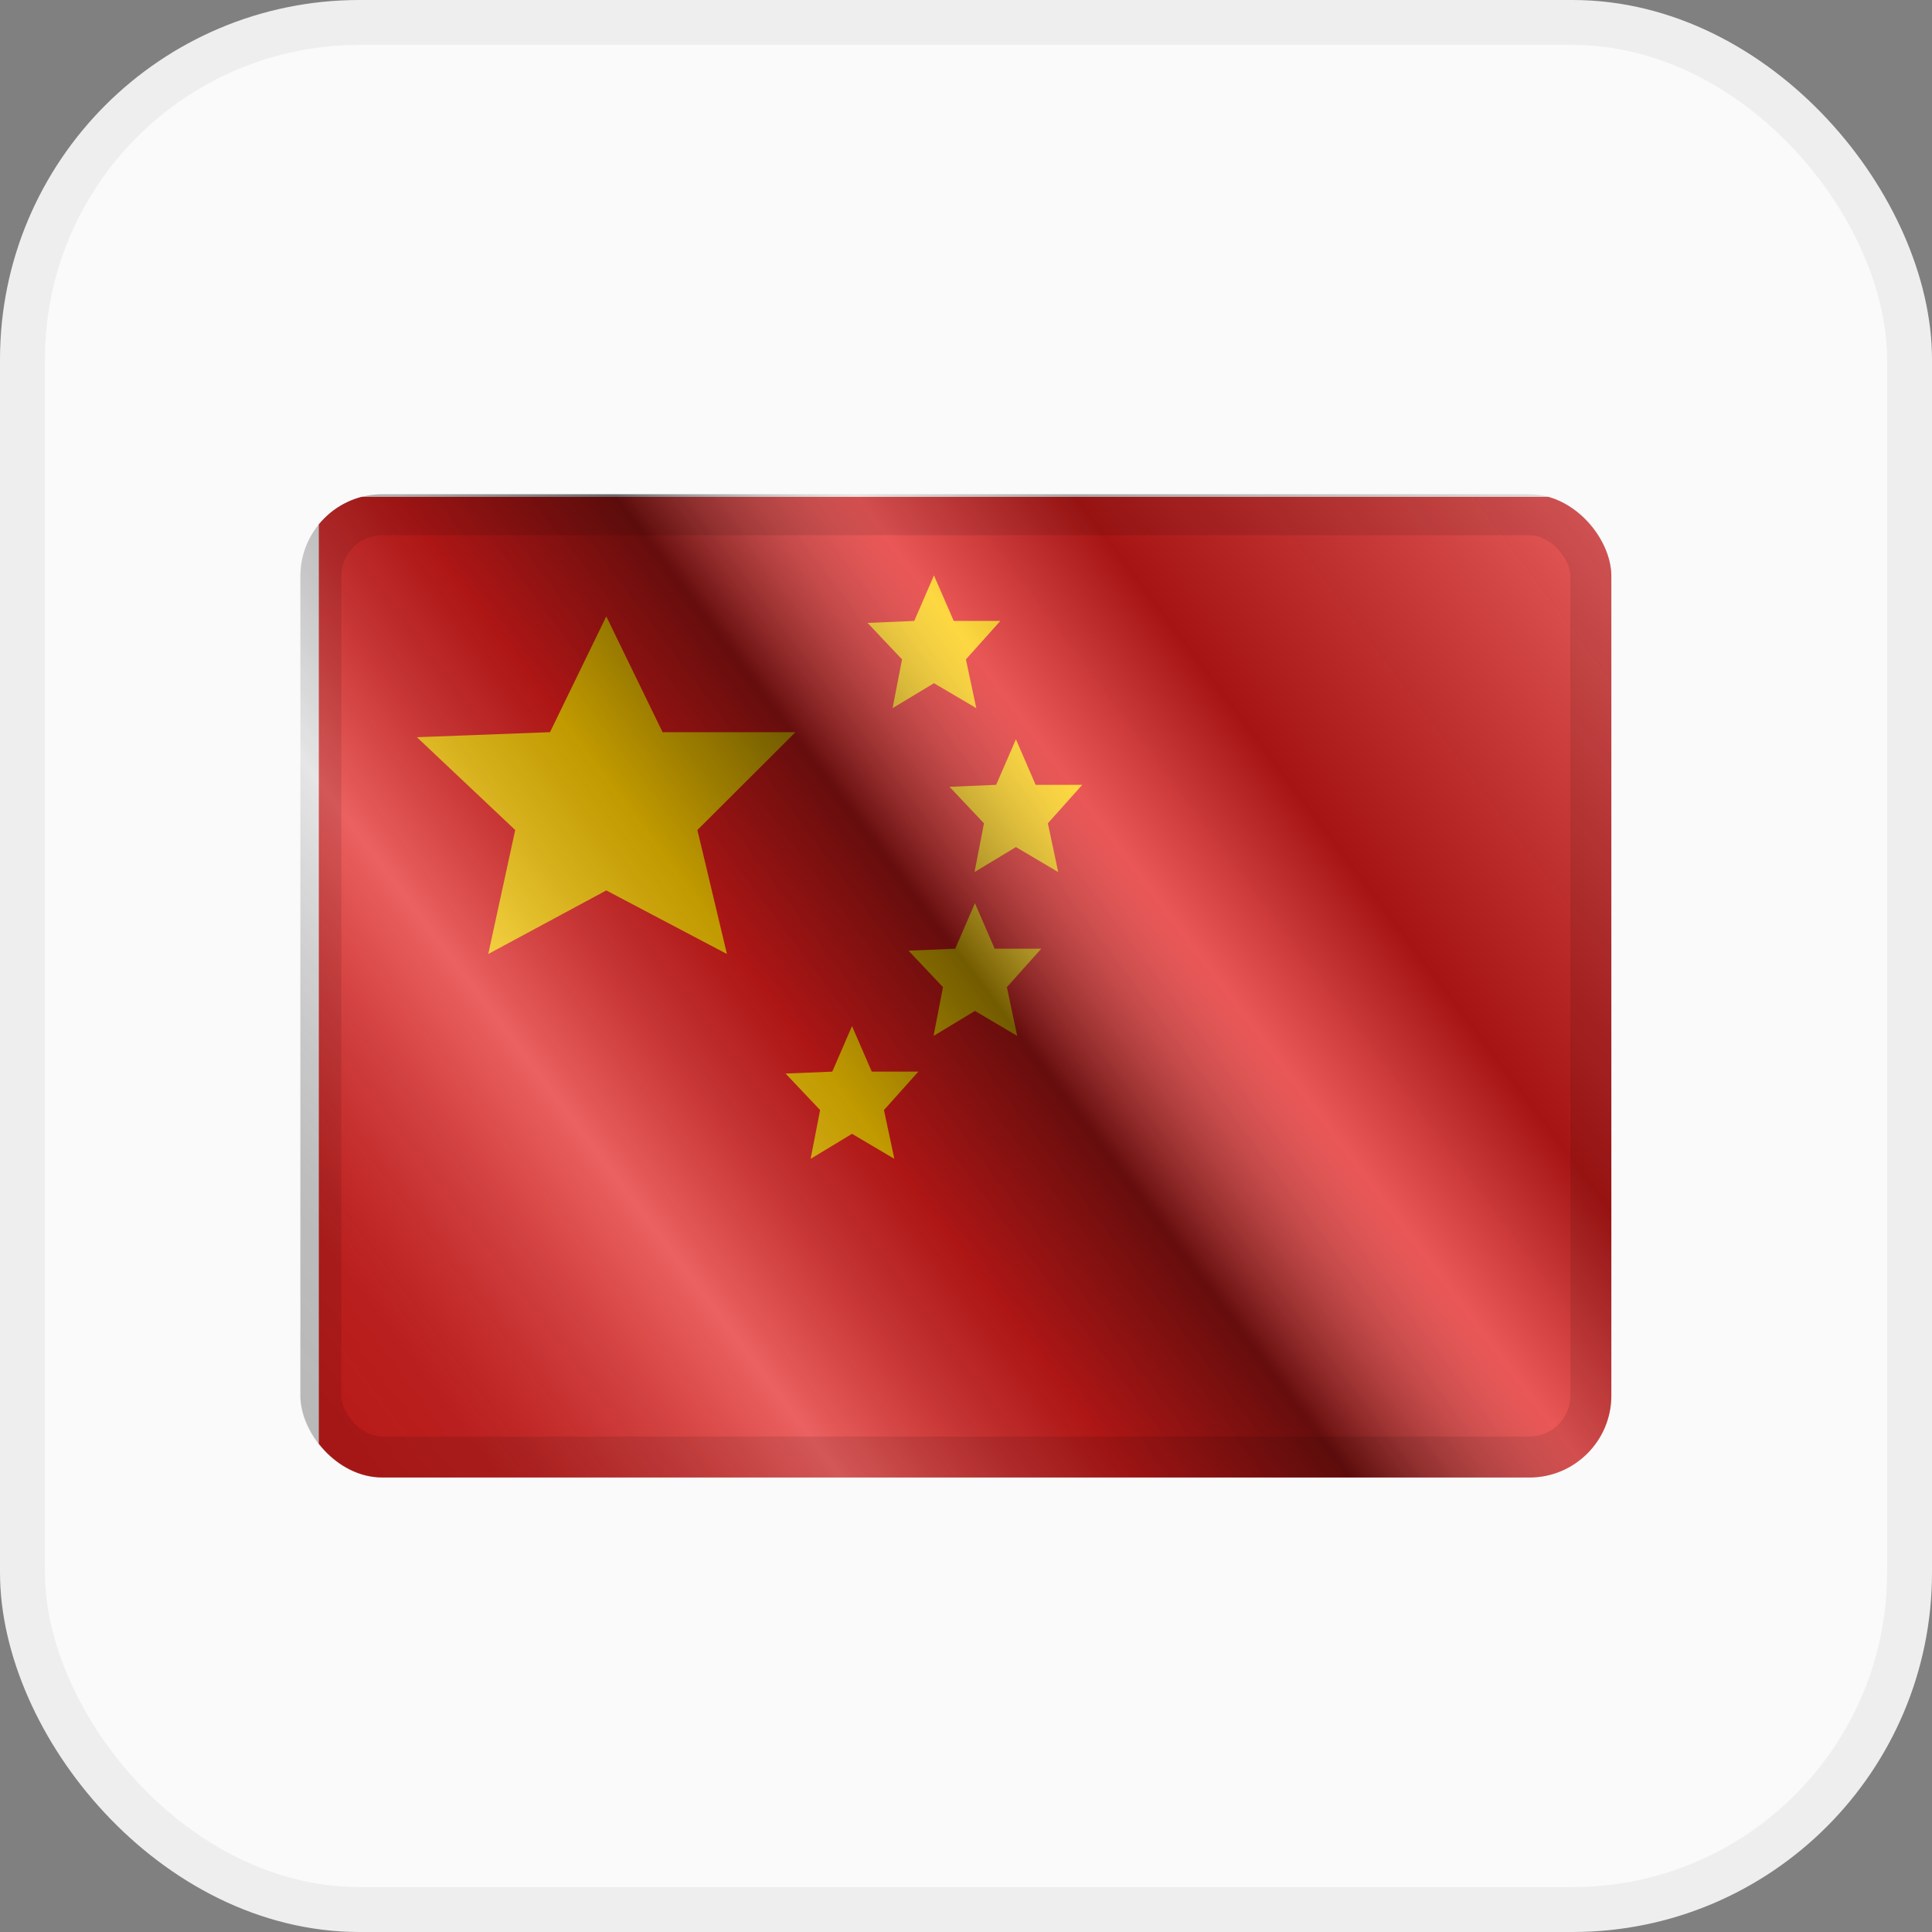
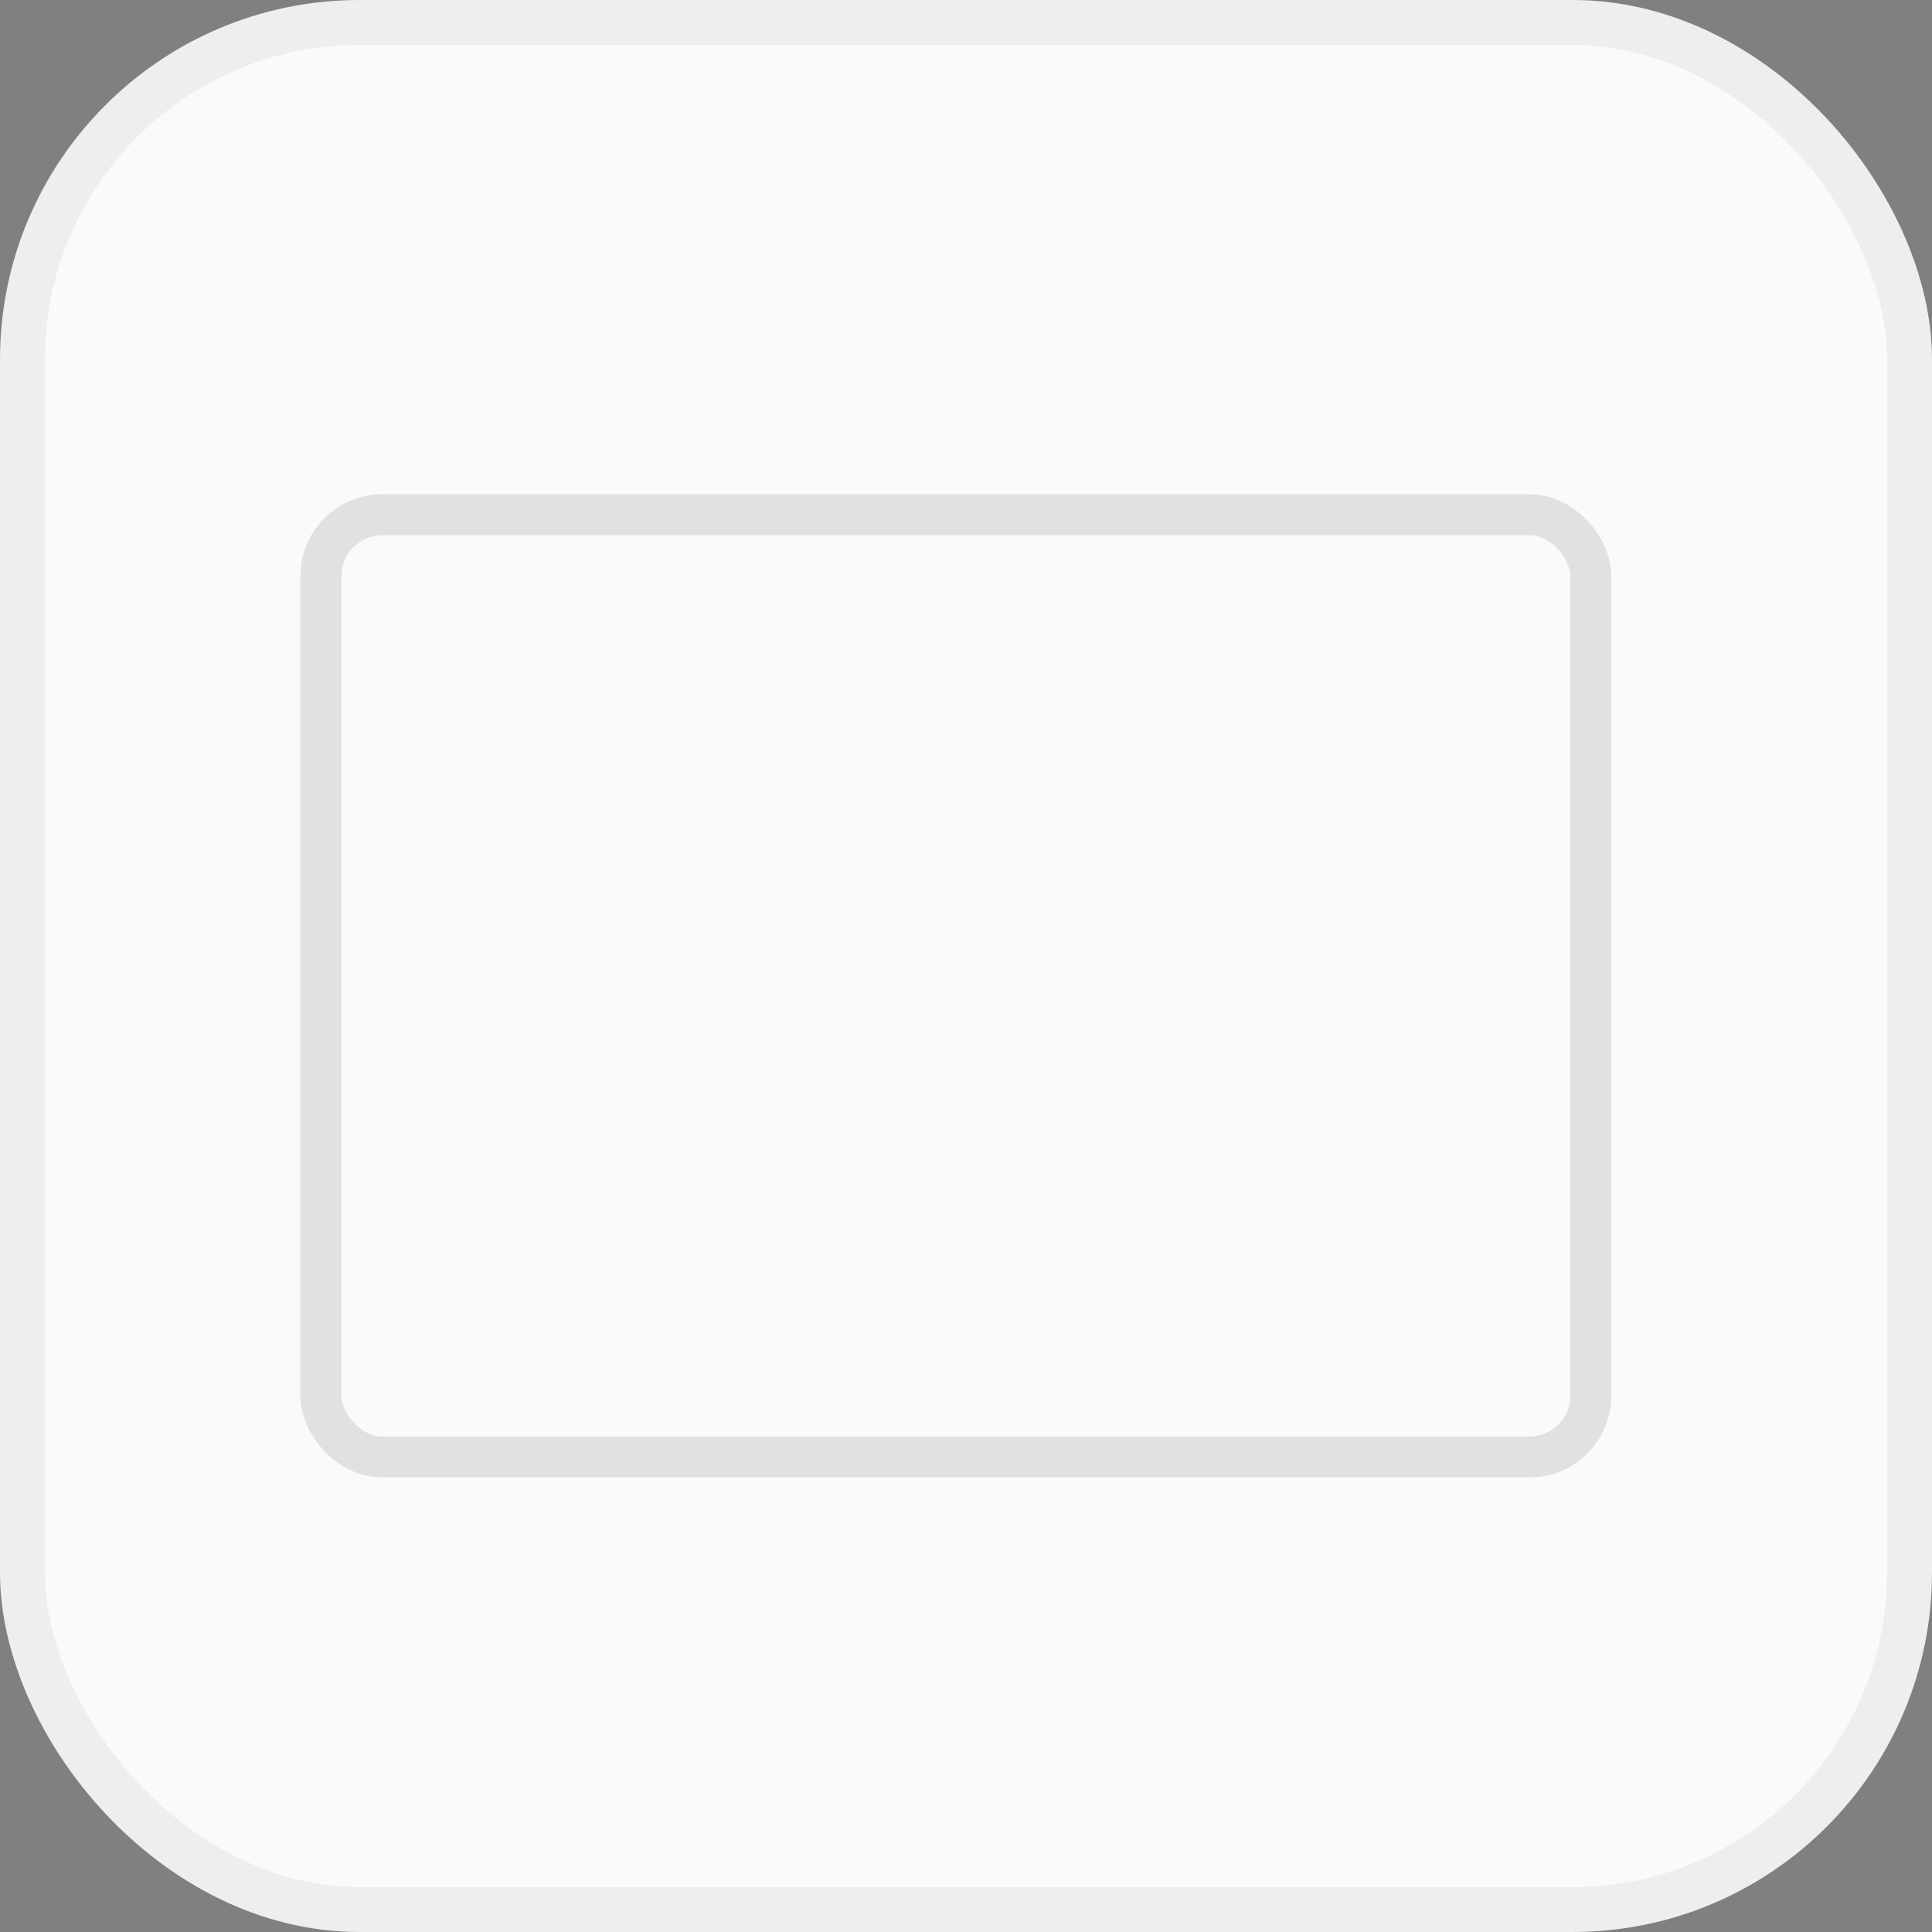
<svg xmlns="http://www.w3.org/2000/svg" width="43" height="43" viewBox="0 0 43 43" fill="none">
  <rect x="0" y="0" width="43" height="43" fill="#808080" stroke="none" />
  <rect x="0.5" y="0.5" width="42" height="42" rx="7.5" fill="#FAFAFA" stroke="#EEEEEE" />
  <g clip-path="url(#clip0_289_42155)">
    <g clip-path="url(#clip1_289_42155)">
-       <rect width="29.178" height="21.884" transform="translate(6.685 11)" fill="white" />
      <path fill-rule="evenodd" clip-rule="evenodd" d="M7.096 11.058H36.274V32.942H7.096V11.058Z" fill="#E31D1C" />
      <path fill-rule="evenodd" clip-rule="evenodd" d="M20.787 15.206L19.866 15.761L20.076 14.676L19.309 13.864L20.348 13.82L20.787 12.807L21.227 13.82H22.264L21.498 14.676L21.729 15.761L20.787 15.206Z" fill="#FECA00" />
      <path fill-rule="evenodd" clip-rule="evenodd" d="M13.494 19.818L10.867 21.233L11.467 18.473L9.279 16.408L12.241 16.296L13.494 13.719L14.747 16.296H17.704L15.522 18.473L16.179 21.233L13.494 19.818Z" fill="#FECA00" />
-       <path fill-rule="evenodd" clip-rule="evenodd" d="M22.611 18.853L21.69 19.409L21.9 18.324L21.133 17.512L22.171 17.468L22.611 16.454L23.05 17.468H24.087L23.322 18.324L23.552 19.409L22.611 18.853Z" fill="#FECA00" />
      <path fill-rule="evenodd" clip-rule="evenodd" d="M21.699 22.5L20.778 23.056L20.988 21.971L20.221 21.159L21.26 21.115L21.699 20.102L22.138 21.115H23.175L22.41 21.971L22.64 23.056L21.699 22.5Z" fill="#FECA00" />
-       <path fill-rule="evenodd" clip-rule="evenodd" d="M18.963 25.235L18.042 25.792L18.253 24.706L17.485 23.894L18.524 23.851L18.963 22.837L19.403 23.851H20.44L19.674 24.706L19.905 25.792L18.963 25.235Z" fill="#FECA00" />
    </g>
    <rect x="6.685" y="11" width="29.178" height="21.884" fill="url(#paint0_linear_289_42155)" style="mix-blend-mode:overlay" />
  </g>
  <rect x="7.141" y="11.456" width="28.266" height="20.972" rx="1.368" stroke="black" stroke-opacity="0.1" stroke-width="0.912" style="mix-blend-mode:multiply" />
  <defs>
    <linearGradient id="paint0_linear_289_42155" x1="35.863" y1="11" x2="6.685" y2="32.884" gradientUnits="userSpaceOnUse">
      <stop stop-color="white" stop-opacity="0.3" />
      <stop offset="0.263" stop-opacity="0.27" />
      <stop offset="0.37" stop-color="white" stop-opacity="0.26" />
      <stop offset="0.487" stop-opacity="0.55" />
      <stop offset="0.594" stop-opacity="0.24" />
      <stop offset="0.736" stop-color="white" stop-opacity="0.3" />
      <stop offset="0.901" stop-color="#272727" stop-opacity="0.22" />
      <stop offset="1" stop-opacity="0.2" />
    </linearGradient>
    <clipPath id="clip0_289_42155">
-       <rect x="6.685" y="11" width="29.178" height="21.884" rx="1.824" fill="white" />
-     </clipPath>
+       </clipPath>
    <clipPath id="clip1_289_42155">
-       <rect width="29.178" height="21.884" fill="white" transform="translate(6.685 11)" />
-     </clipPath>
+       </clipPath>
  </defs>
</svg>